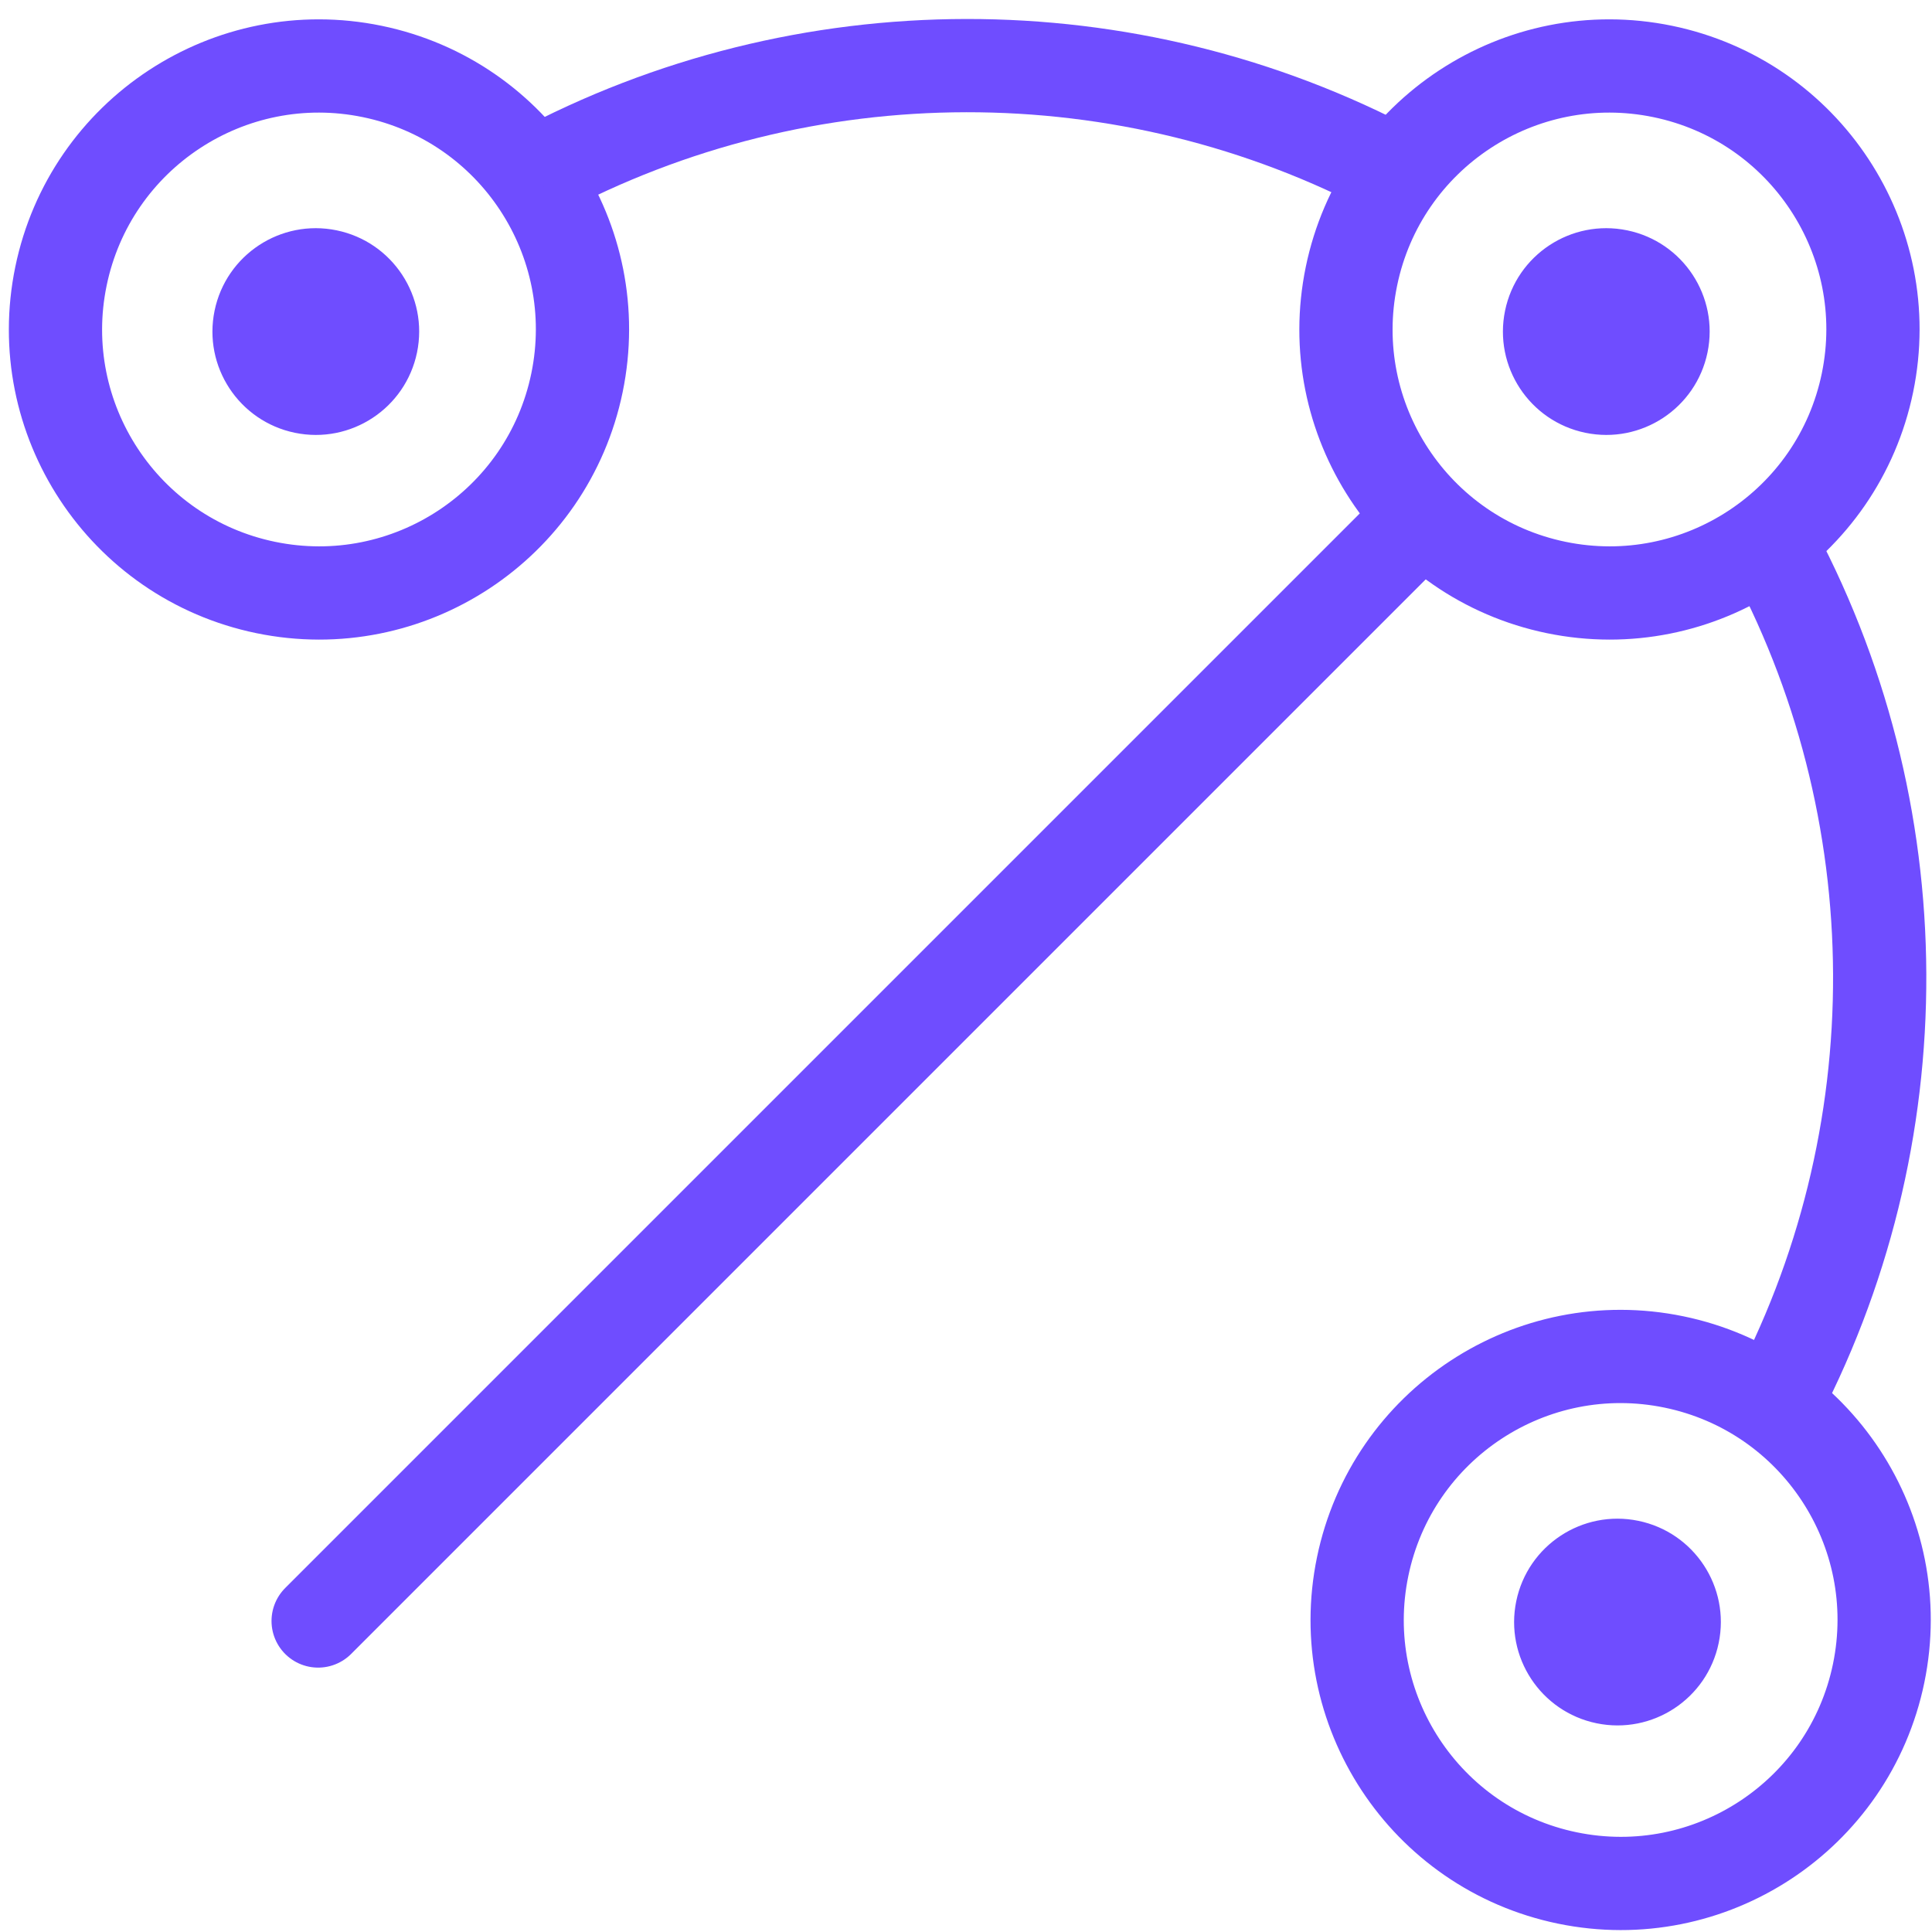
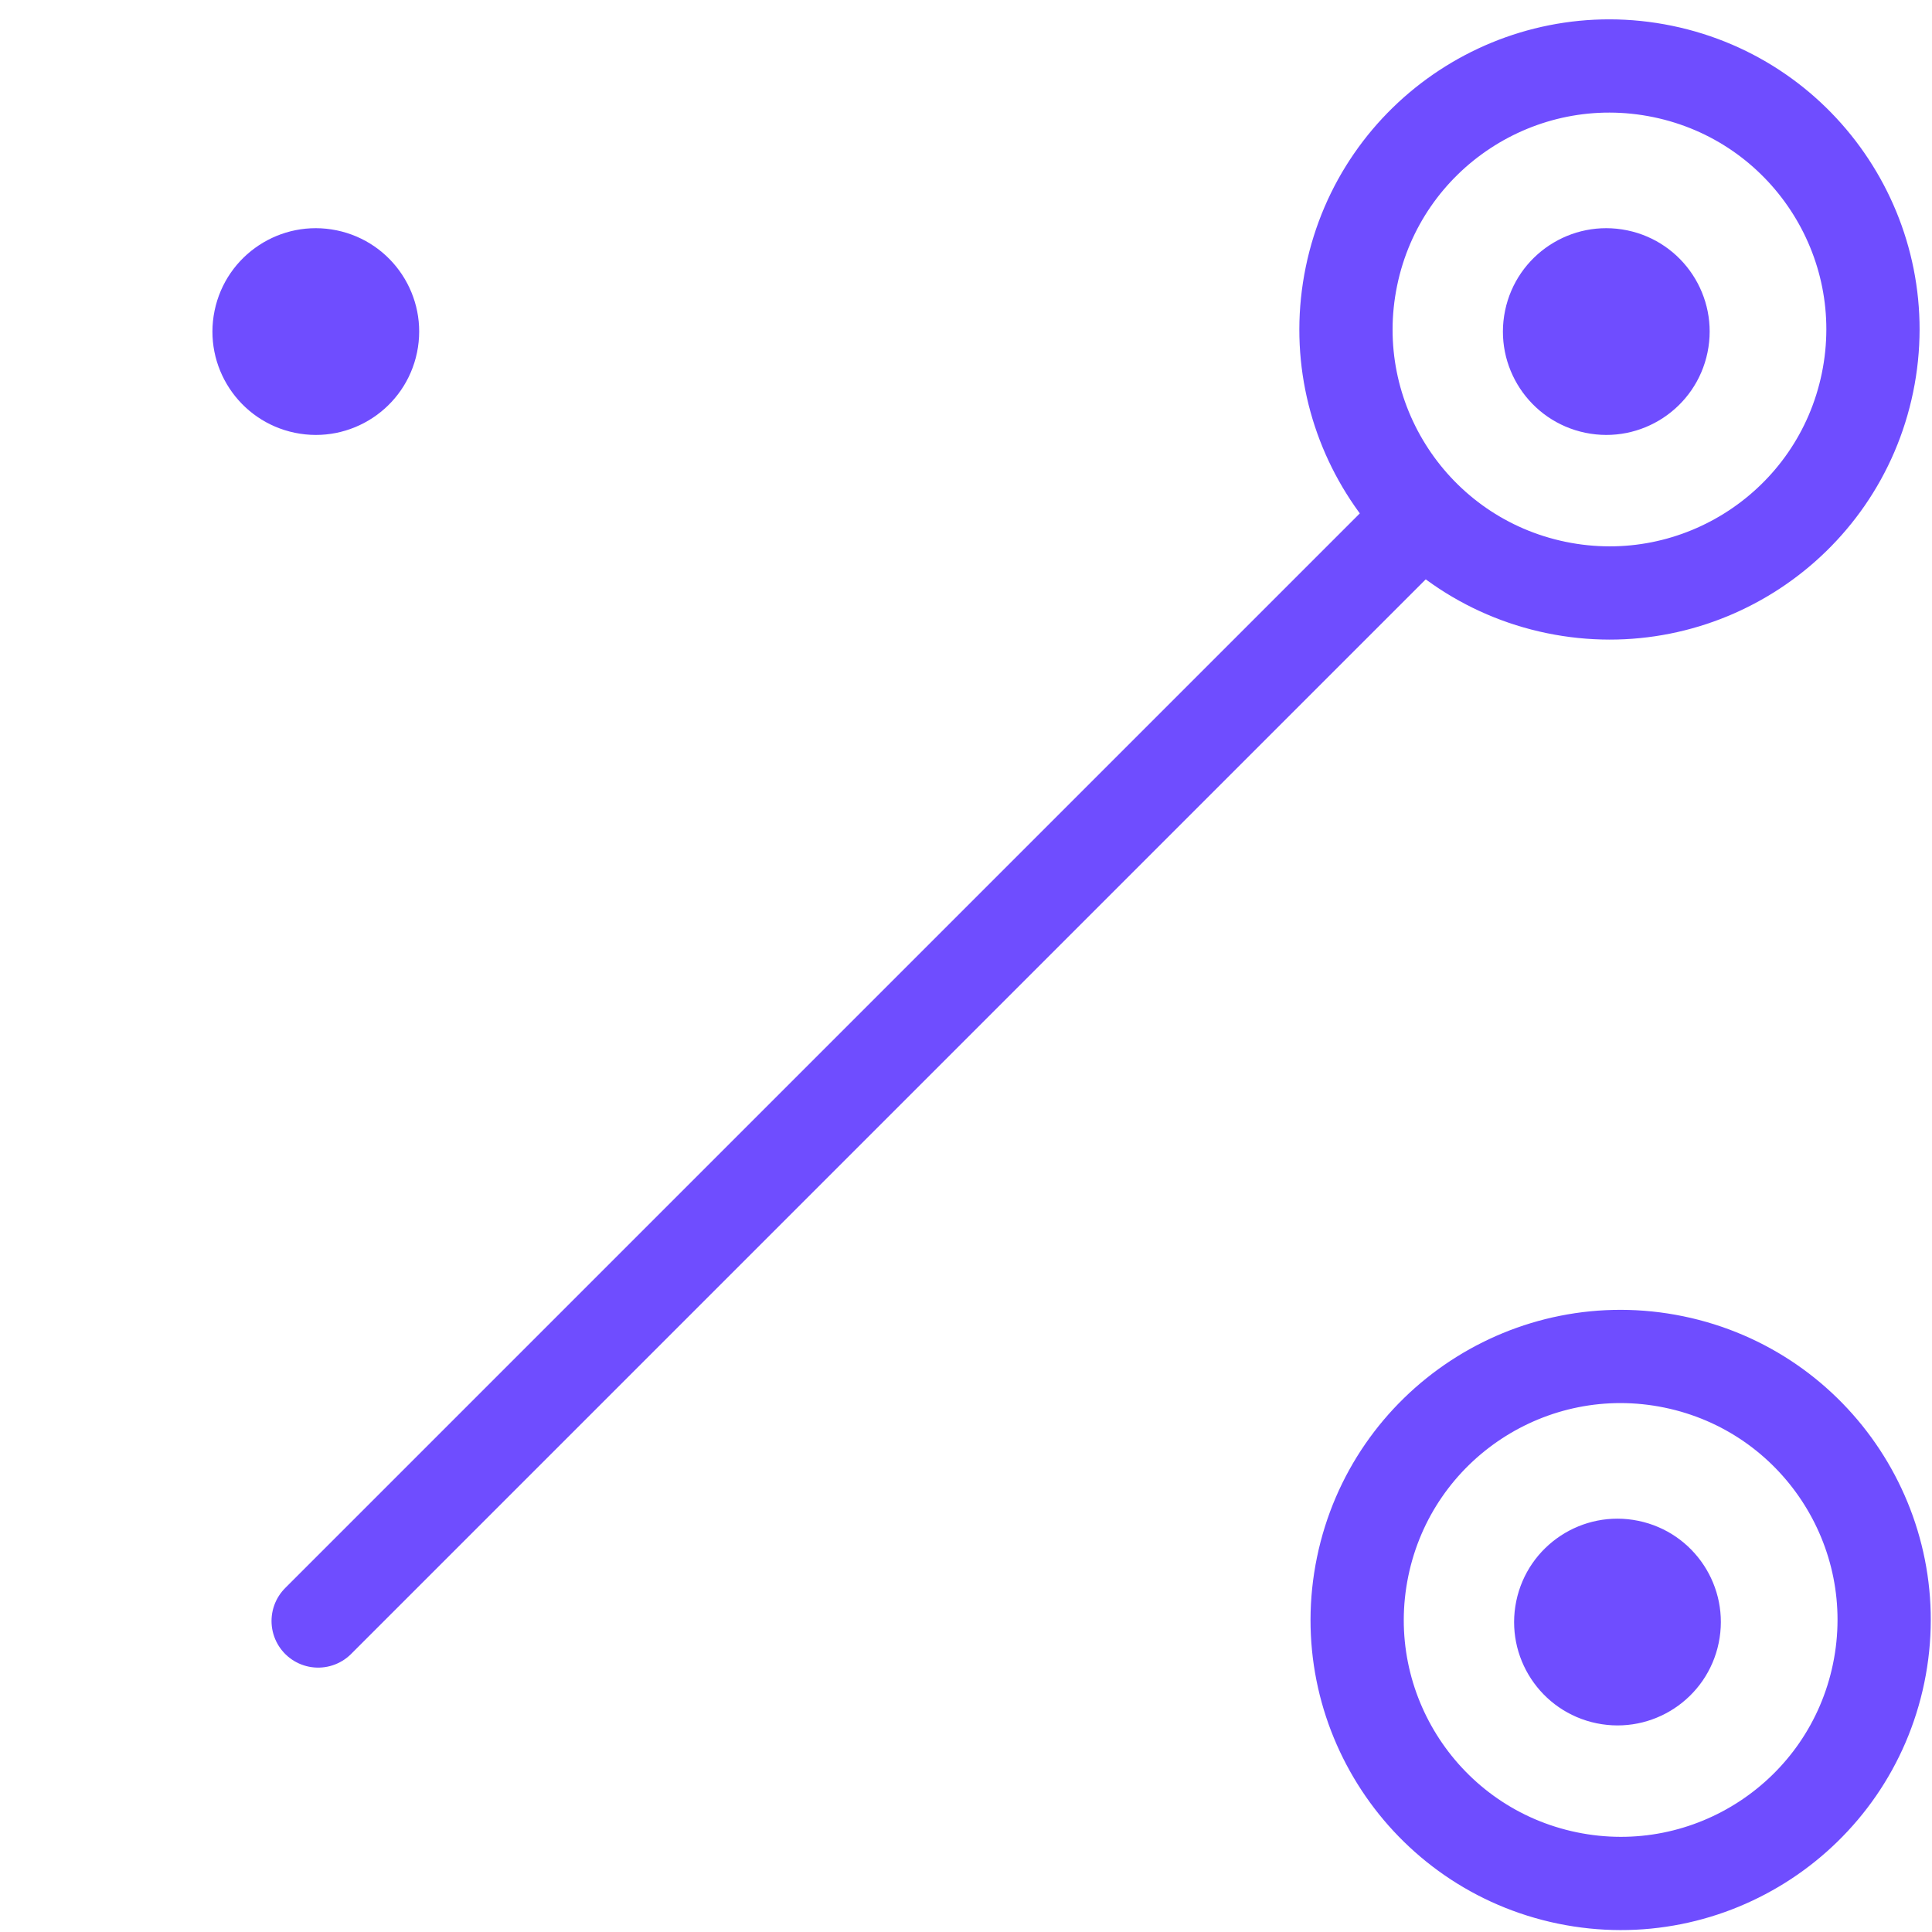
<svg xmlns="http://www.w3.org/2000/svg" width="1046" height="1046" viewBox="0 0 1046 1046" fill="none">
  <g clip-path="url(#clip0_380_2)">
-     <circle cx="172.697" cy="178.381" r="142.635" transform="rotate(-78.338 172.697 178.381)" stroke="#6F4DFF" stroke-width="50.483" />
    <circle cx="871.377" cy="178.381" r="142.635" transform="rotate(-78.338 871.377 178.381)" stroke="#6F4DFF" stroke-width="50.483" />
    <circle cx="877.435" cy="877.06" r="142.635" transform="rotate(-78.338 877.435 877.06)" stroke="#6F4DFF" stroke-width="50.483" />
    <circle cx="170.979" cy="179.511" r="55.959" transform="rotate(-78.338 170.979 179.511)" fill="#6F4DFF" />
    <circle cx="869.658" cy="179.51" r="55.959" transform="rotate(-78.338 869.658 179.51)" fill="#6F4DFF" />
    <circle cx="875.716" cy="878.193" r="55.959" transform="rotate(-78.338 875.716 878.193)" fill="#6F4DFF" />
-     <path d="M290.558 93.896C435.383 16.284 610.754 16.067 755.749 93.246M958.968 763.296C1037.94 616.454 1037.25 438.078 956.897 291.788" stroke="#6F4DFF" stroke-width="50.483" />
    <path d="M765.847 284.018L172.246 877.619" stroke="#6F4DFF" stroke-width="50.483" stroke-linecap="round" />
  </g>
  <defs>
    <clipPath id="clip0_380_2">
      <rect width="1046" height="1046" fill="white" />
    </clipPath>
  </defs>
</svg>